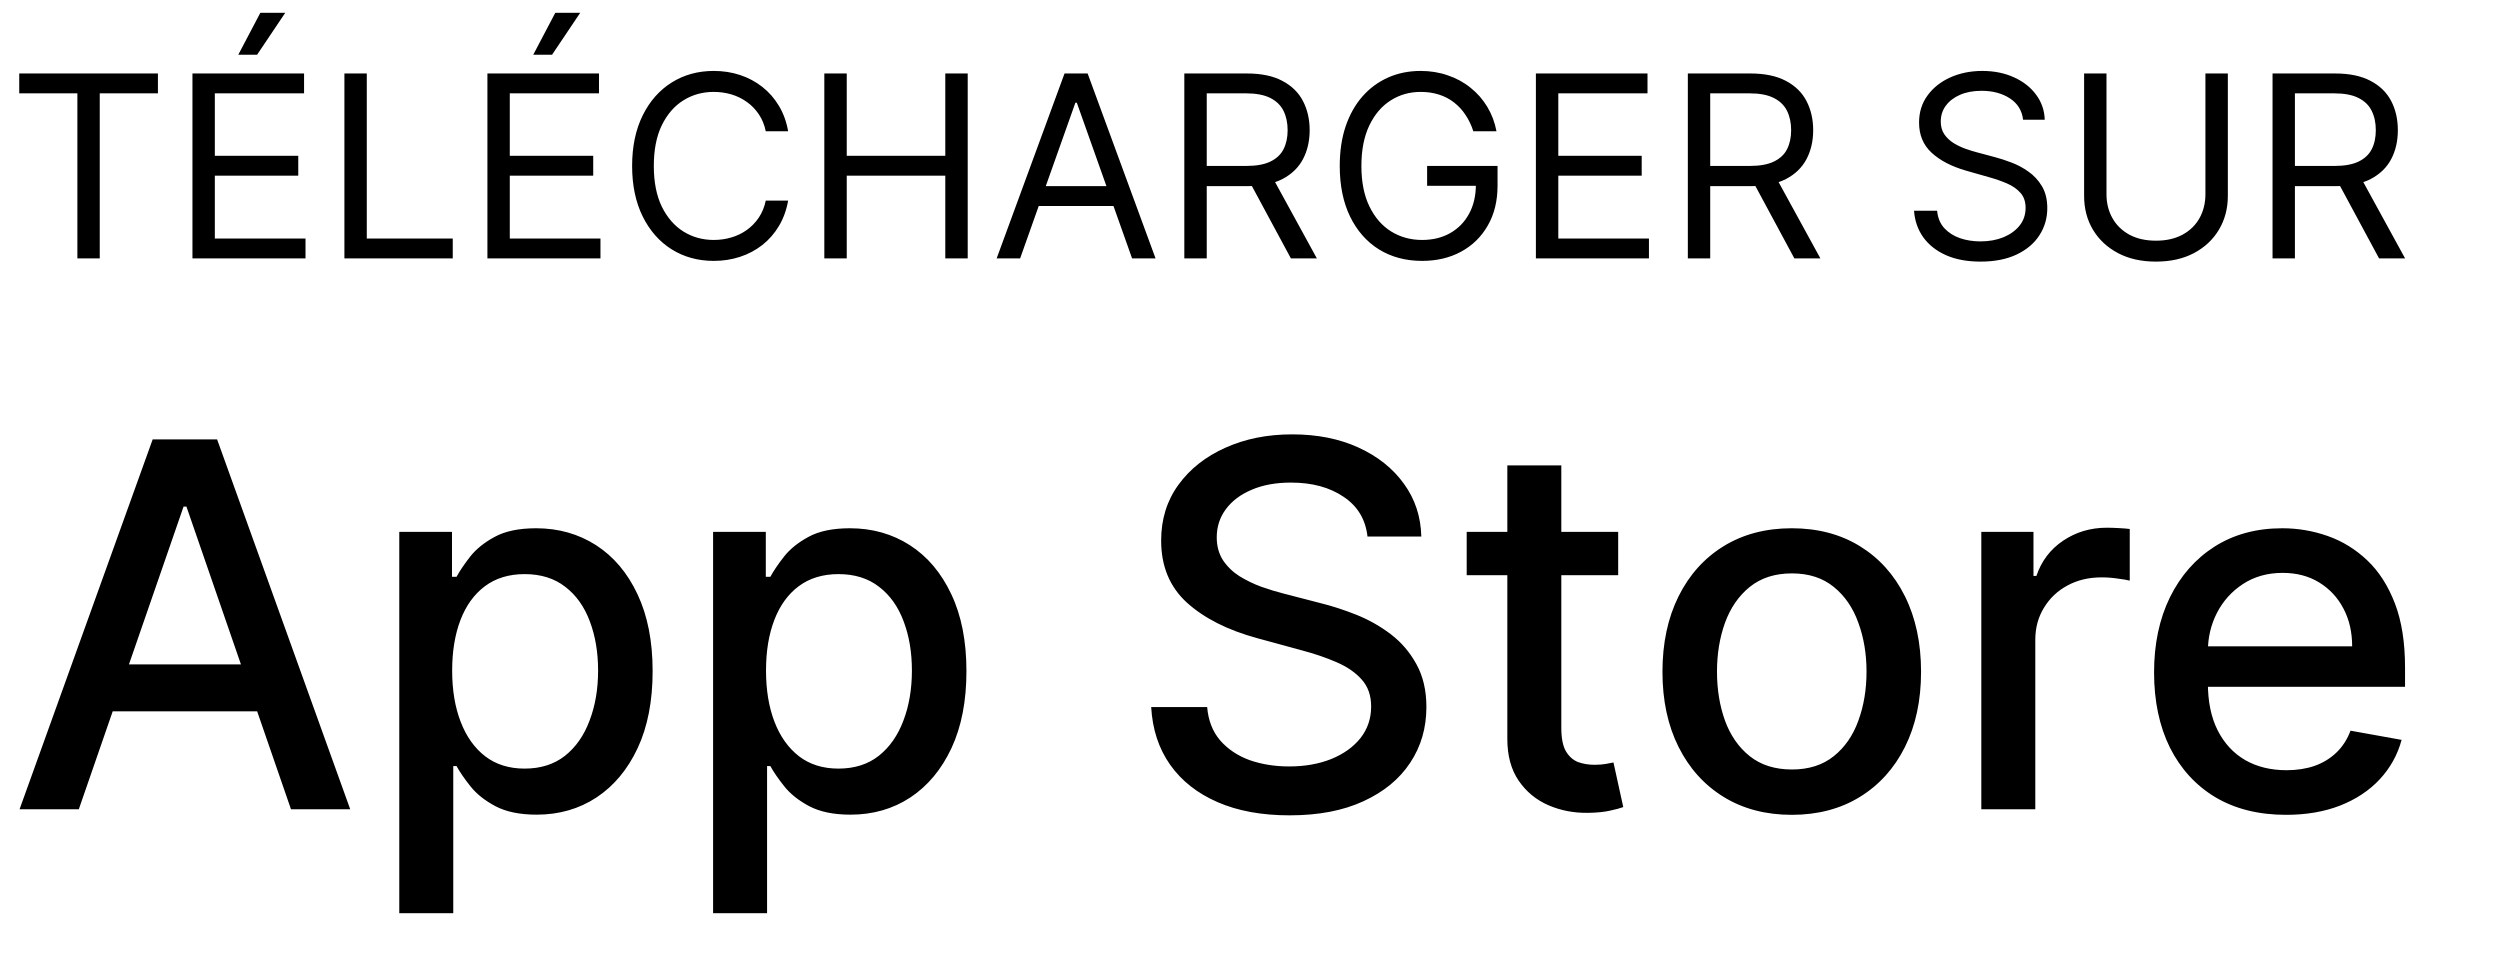
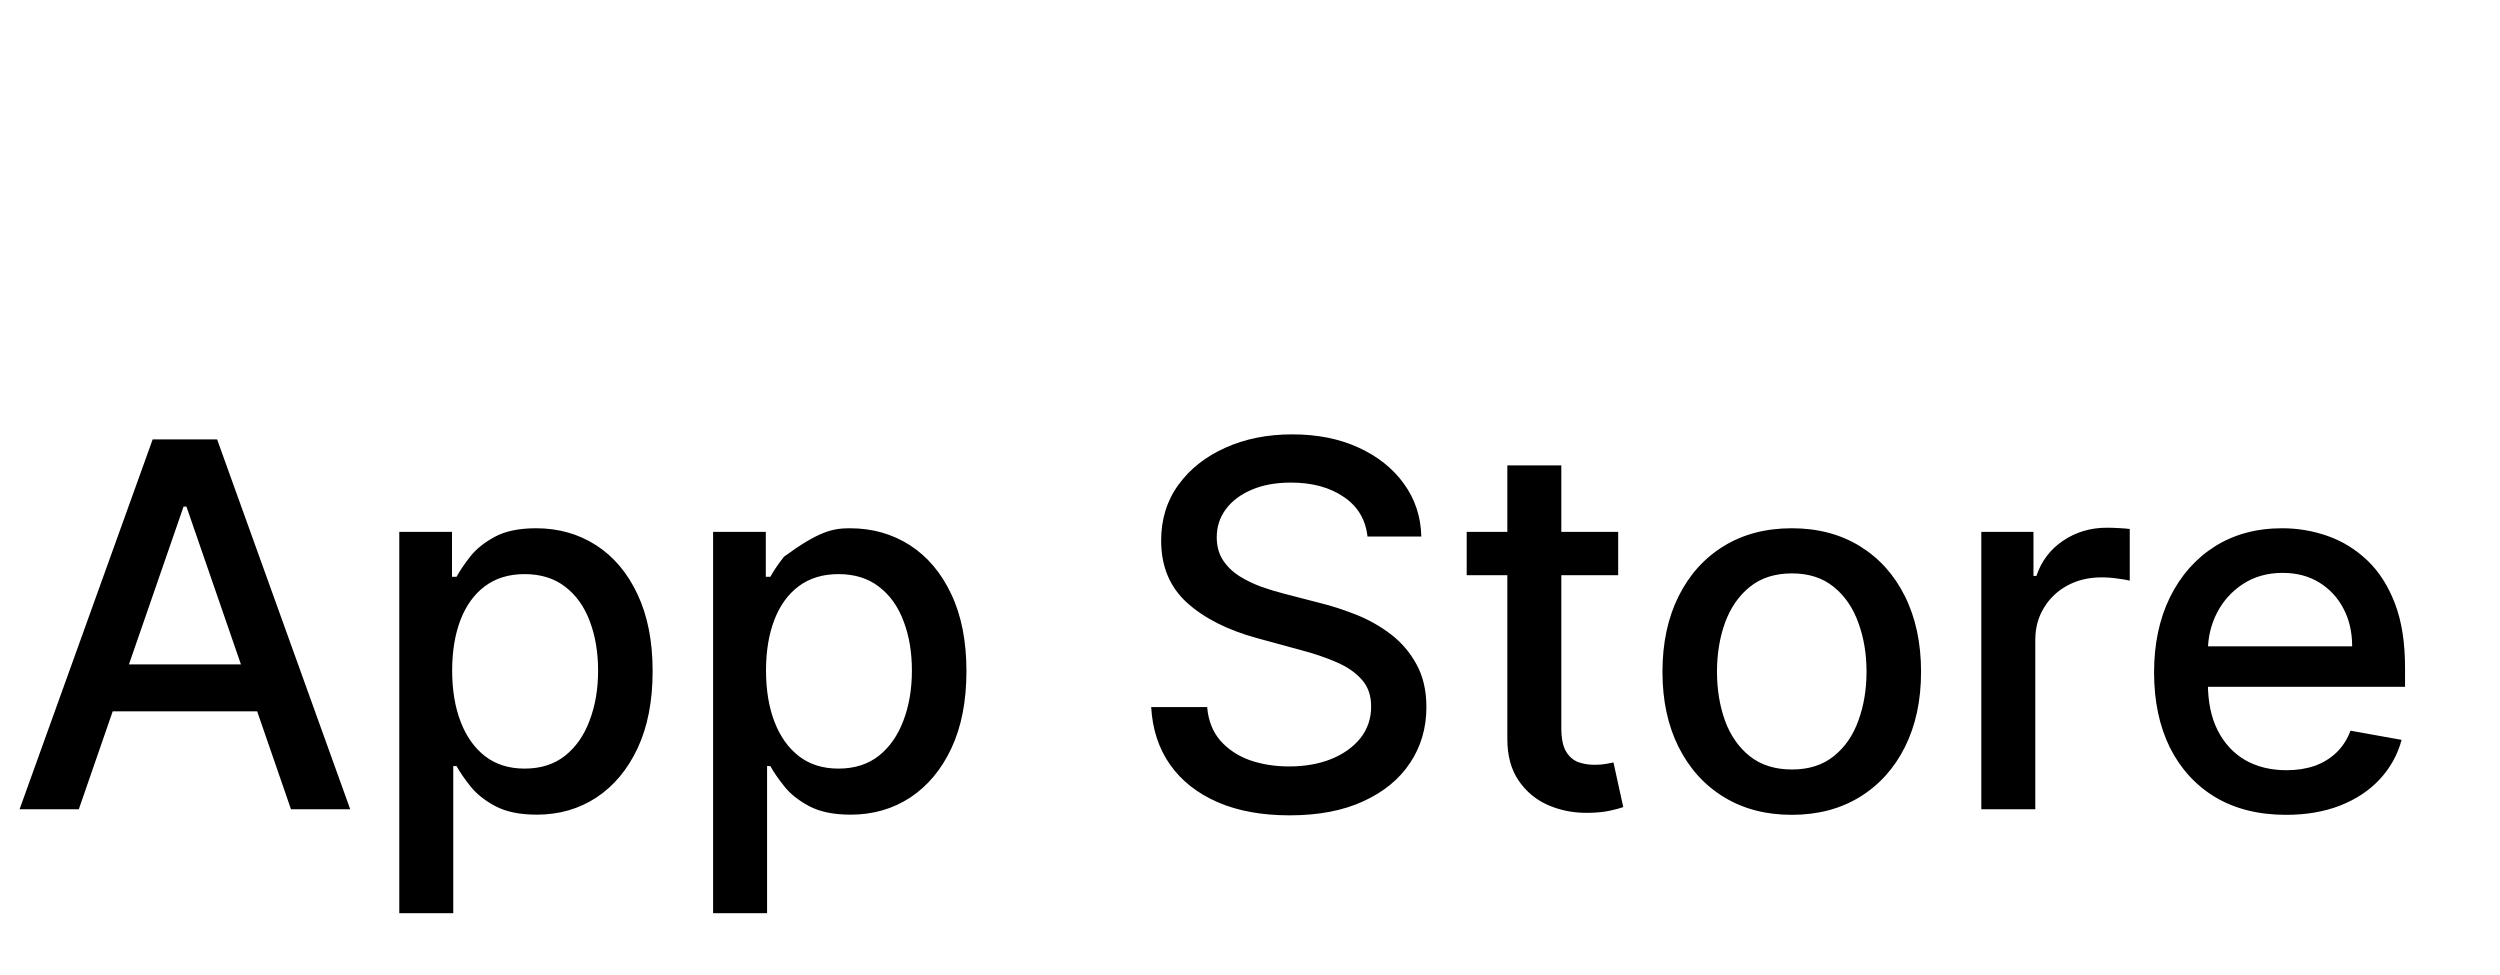
<svg xmlns="http://www.w3.org/2000/svg" width="59" height="23" viewBox="0 0 59 23" fill="none">
-   <path d="M0.454 2.203V1.734H3.727V2.203H2.354V6.098H1.826V2.203H0.454ZM4.542 6.098V1.734H7.176V2.203H5.07V3.677H7.039V4.146H5.07V5.629H7.21V6.098H4.542ZM5.624 1.291L6.144 0.302H6.732L6.068 1.291H5.624ZM8.128 6.098V1.734H8.656V5.629H10.685V6.098H8.128ZM11.503 6.098V1.734H14.136V2.203H12.031V3.677H14V4.146H12.031V5.629H14.171V6.098H11.503ZM12.585 1.291L13.105 0.302H13.693L13.029 1.291H12.585ZM18.6 3.098H18.072C18.041 2.946 17.986 2.812 17.908 2.697C17.831 2.582 17.737 2.485 17.627 2.407C17.517 2.328 17.396 2.268 17.262 2.228C17.129 2.189 16.989 2.169 16.845 2.169C16.58 2.169 16.341 2.235 16.127 2.369C15.914 2.502 15.744 2.699 15.617 2.959C15.492 3.219 15.43 3.538 15.43 3.916C15.43 4.294 15.492 4.613 15.617 4.873C15.744 5.132 15.914 5.329 16.127 5.463C16.341 5.596 16.58 5.663 16.845 5.663C16.989 5.663 17.129 5.643 17.262 5.603C17.396 5.564 17.517 5.505 17.627 5.426C17.737 5.347 17.831 5.25 17.908 5.135C17.986 5.018 18.041 4.885 18.072 4.734H18.6C18.561 4.957 18.488 5.157 18.383 5.333C18.278 5.509 18.147 5.659 17.991 5.782C17.835 5.904 17.659 5.998 17.465 6.061C17.271 6.125 17.065 6.157 16.845 6.157C16.473 6.157 16.142 6.066 15.852 5.885C15.562 5.703 15.334 5.444 15.168 5.109C15.002 4.774 14.918 4.376 14.918 3.916C14.918 3.456 15.002 3.058 15.168 2.723C15.334 2.387 15.562 2.129 15.852 1.947C16.142 1.765 16.473 1.674 16.845 1.674C17.065 1.674 17.271 1.706 17.465 1.77C17.659 1.834 17.835 1.928 17.991 2.051C18.147 2.174 18.278 2.323 18.383 2.499C18.488 2.674 18.561 2.873 18.6 3.098ZM19.454 6.098V1.734H19.983V3.677H22.309V1.734H22.838V6.098H22.309V4.146H19.983V6.098H19.454ZM24.075 6.098H23.521L25.123 1.734H25.668L27.271 6.098H26.717L25.413 2.424H25.379L24.075 6.098ZM24.279 4.393H26.512V4.862H24.279V4.393ZM27.95 6.098V1.734H29.425C29.766 1.734 30.046 1.792 30.264 1.909C30.483 2.024 30.645 2.182 30.75 2.384C30.855 2.586 30.908 2.815 30.908 3.072C30.908 3.329 30.855 3.557 30.75 3.756C30.645 3.955 30.484 4.111 30.266 4.225C30.049 4.337 29.771 4.393 29.433 4.393H28.24V3.916H29.416C29.649 3.916 29.837 3.882 29.979 3.814C30.122 3.745 30.226 3.649 30.29 3.524C30.355 3.397 30.388 3.247 30.388 3.072C30.388 2.897 30.355 2.745 30.29 2.614C30.224 2.483 30.12 2.382 29.977 2.311C29.833 2.239 29.643 2.203 29.408 2.203H28.479V6.098H27.95ZM30.004 4.137L31.078 6.098H30.465L29.408 4.137H30.004ZM34.771 3.098C34.724 2.954 34.663 2.826 34.586 2.712C34.511 2.597 34.42 2.499 34.315 2.418C34.212 2.337 34.094 2.275 33.962 2.233C33.829 2.19 33.684 2.169 33.527 2.169C33.268 2.169 33.033 2.235 32.822 2.369C32.61 2.502 32.442 2.699 32.317 2.959C32.192 3.219 32.129 3.538 32.129 3.916C32.129 4.294 32.192 4.613 32.319 4.873C32.445 5.132 32.616 5.329 32.832 5.463C33.048 5.596 33.291 5.663 33.561 5.663C33.811 5.663 34.031 5.61 34.221 5.503C34.413 5.395 34.562 5.243 34.669 5.047C34.777 4.85 34.831 4.618 34.831 4.351L34.993 4.385H33.68V3.916H35.342V4.385C35.342 4.744 35.265 5.056 35.112 5.322C34.96 5.588 34.75 5.794 34.481 5.94C34.214 6.085 33.907 6.157 33.561 6.157C33.175 6.157 32.835 6.066 32.542 5.885C32.251 5.703 32.024 5.444 31.861 5.109C31.699 4.774 31.618 4.376 31.618 3.916C31.618 3.571 31.664 3.26 31.756 2.985C31.85 2.708 31.982 2.472 32.153 2.277C32.323 2.083 32.525 1.934 32.758 1.83C32.991 1.726 33.247 1.674 33.527 1.674C33.757 1.674 33.971 1.709 34.17 1.779C34.371 1.847 34.549 1.944 34.705 2.071C34.863 2.196 34.994 2.346 35.099 2.52C35.204 2.694 35.277 2.886 35.317 3.098H34.771ZM36.247 6.098V1.734H38.881V2.203H36.776V3.677H38.744V4.146H36.776V5.629H38.915V6.098H36.247ZM39.833 6.098V1.734H41.307C41.648 1.734 41.928 1.792 42.147 1.909C42.366 2.024 42.528 2.182 42.633 2.384C42.738 2.586 42.791 2.815 42.791 3.072C42.791 3.329 42.738 3.557 42.633 3.756C42.528 3.955 42.367 4.111 42.149 4.225C41.932 4.337 41.654 4.393 41.316 4.393H40.123V3.916H41.299C41.532 3.916 41.719 3.882 41.861 3.814C42.005 3.745 42.109 3.649 42.173 3.524C42.238 3.397 42.271 3.247 42.271 3.072C42.271 2.897 42.238 2.745 42.173 2.614C42.107 2.483 42.003 2.382 41.859 2.311C41.716 2.239 41.526 2.203 41.291 2.203H40.361V6.098H39.833ZM41.887 4.137L42.961 6.098H42.347L41.291 4.137H41.887ZM47.745 2.825C47.719 2.609 47.616 2.441 47.434 2.322C47.252 2.203 47.029 2.143 46.765 2.143C46.572 2.143 46.403 2.174 46.258 2.237C46.114 2.299 46.002 2.385 45.921 2.495C45.841 2.604 45.802 2.728 45.802 2.868C45.802 2.984 45.829 3.084 45.885 3.168C45.942 3.25 46.014 3.319 46.102 3.375C46.19 3.429 46.282 3.473 46.379 3.509C46.476 3.543 46.565 3.571 46.645 3.592L47.089 3.711C47.202 3.741 47.329 3.782 47.468 3.835C47.608 3.887 47.743 3.959 47.871 4.05C48 4.14 48.106 4.255 48.19 4.395C48.274 4.536 48.316 4.708 48.316 4.913C48.316 5.149 48.254 5.362 48.13 5.552C48.008 5.743 47.829 5.894 47.594 6.006C47.359 6.118 47.074 6.174 46.739 6.174C46.427 6.174 46.156 6.124 45.927 6.023C45.7 5.922 45.521 5.782 45.39 5.601C45.261 5.421 45.188 5.211 45.171 4.973H45.716C45.731 5.137 45.786 5.274 45.883 5.382C45.981 5.488 46.104 5.568 46.253 5.62C46.404 5.672 46.566 5.697 46.739 5.697C46.941 5.697 47.122 5.664 47.282 5.599C47.443 5.532 47.57 5.44 47.664 5.322C47.758 5.203 47.804 5.064 47.804 4.904C47.804 4.76 47.764 4.642 47.683 4.551C47.602 4.46 47.496 4.386 47.364 4.329C47.231 4.272 47.089 4.223 46.935 4.18L46.398 4.027C46.057 3.929 45.788 3.789 45.589 3.607C45.39 3.425 45.29 3.187 45.29 2.893C45.29 2.649 45.356 2.436 45.489 2.254C45.622 2.071 45.801 1.929 46.025 1.828C46.251 1.726 46.503 1.674 46.782 1.674C47.063 1.674 47.313 1.725 47.532 1.826C47.751 1.925 47.924 2.061 48.052 2.235C48.181 2.408 48.249 2.605 48.256 2.825H47.745ZM52.048 1.734H52.577V4.623C52.577 4.922 52.506 5.188 52.366 5.422C52.227 5.655 52.03 5.839 51.776 5.974C51.521 6.108 51.223 6.174 50.881 6.174C50.538 6.174 50.24 6.108 49.986 5.974C49.731 5.839 49.534 5.655 49.394 5.422C49.254 5.188 49.185 4.922 49.185 4.623V1.734H49.713V4.581C49.713 4.794 49.76 4.983 49.854 5.149C49.947 5.314 50.081 5.444 50.254 5.539C50.429 5.633 50.638 5.68 50.881 5.68C51.124 5.68 51.332 5.633 51.507 5.539C51.682 5.444 51.815 5.314 51.908 5.149C52.001 4.983 52.048 4.794 52.048 4.581V1.734ZM53.632 6.098V1.734H55.106C55.447 1.734 55.727 1.792 55.946 1.909C56.165 2.024 56.327 2.182 56.432 2.384C56.537 2.586 56.589 2.815 56.589 3.072C56.589 3.329 56.537 3.557 56.432 3.756C56.327 3.955 56.165 4.111 55.948 4.225C55.731 4.337 55.453 4.393 55.115 4.393H53.922V3.916H55.098C55.331 3.916 55.518 3.882 55.66 3.814C55.804 3.745 55.907 3.649 55.971 3.524C56.037 3.397 56.069 3.247 56.069 3.072C56.069 2.897 56.037 2.745 55.971 2.614C55.906 2.483 55.802 2.382 55.658 2.311C55.515 2.239 55.325 2.203 55.089 2.203H54.16V6.098H53.632ZM55.686 4.137L56.76 6.098H56.146L55.089 4.137H55.686Z" fill="black" />
-   <path d="M1.86 19.098H0.462L3.603 10.37H5.124L8.265 19.098H6.867L4.4 11.956H4.332L1.86 19.098ZM2.094 15.68H6.629V16.788H2.094V15.68ZM9.423 21.552V12.552H10.667V13.613H10.774C10.848 13.477 10.954 13.319 11.093 13.14C11.233 12.961 11.426 12.805 11.673 12.671C11.92 12.535 12.247 12.467 12.653 12.467C13.181 12.467 13.653 12.601 14.068 12.867C14.483 13.135 14.808 13.52 15.044 14.022C15.282 14.525 15.402 15.13 15.402 15.838C15.402 16.545 15.284 17.152 15.048 17.657C14.812 18.16 14.488 18.548 14.076 18.821C13.664 19.091 13.194 19.226 12.666 19.226C12.268 19.226 11.943 19.159 11.69 19.025C11.44 18.892 11.244 18.735 11.102 18.556C10.96 18.378 10.851 18.218 10.774 18.079H10.697V21.552H9.423ZM10.671 15.825C10.671 16.285 10.738 16.689 10.872 17.035C11.005 17.382 11.198 17.653 11.451 17.849C11.704 18.042 12.014 18.139 12.38 18.139C12.761 18.139 13.079 18.038 13.335 17.836C13.591 17.632 13.784 17.355 13.914 17.005C14.048 16.656 14.115 16.262 14.115 15.825C14.115 15.393 14.049 15.005 13.919 14.662C13.791 14.318 13.598 14.046 13.339 13.848C13.084 13.649 12.764 13.549 12.38 13.549C12.011 13.549 11.698 13.645 11.443 13.835C11.19 14.025 10.998 14.291 10.867 14.632C10.737 14.973 10.671 15.37 10.671 15.825ZM16.829 21.552V12.552H18.073V13.613H18.18C18.254 13.477 18.36 13.319 18.5 13.14C18.639 12.961 18.832 12.805 19.079 12.671C19.326 12.535 19.653 12.467 20.059 12.467C20.588 12.467 21.059 12.601 21.474 12.867C21.889 13.135 22.214 13.52 22.45 14.022C22.689 14.525 22.808 15.13 22.808 15.838C22.808 16.545 22.69 17.152 22.454 17.657C22.218 18.16 21.895 18.548 21.483 18.821C21.071 19.091 20.601 19.226 20.072 19.226C19.674 19.226 19.349 19.159 19.096 19.025C18.846 18.892 18.65 18.735 18.508 18.556C18.366 18.378 18.257 18.218 18.18 18.079H18.103V21.552H16.829ZM18.078 15.825C18.078 16.285 18.145 16.689 18.278 17.035C18.412 17.382 18.605 17.653 18.858 17.849C19.11 18.042 19.42 18.139 19.787 18.139C20.167 18.139 20.485 18.038 20.741 17.836C20.997 17.632 21.19 17.355 21.321 17.005C21.454 16.656 21.521 16.262 21.521 15.825C21.521 15.393 21.456 15.005 21.325 14.662C21.197 14.318 21.004 14.046 20.745 13.848C20.49 13.649 20.17 13.549 19.787 13.549C19.417 13.549 19.105 13.645 18.849 13.835C18.596 14.025 18.404 14.291 18.274 14.632C18.143 14.973 18.078 15.37 18.078 15.825ZM32.273 12.663C32.228 12.26 32.041 11.947 31.711 11.726C31.381 11.501 30.967 11.389 30.467 11.389C30.109 11.389 29.799 11.446 29.538 11.559C29.276 11.67 29.073 11.823 28.928 12.02C28.786 12.213 28.715 12.433 28.715 12.68C28.715 12.887 28.764 13.066 28.86 13.217C28.959 13.367 29.089 13.494 29.248 13.596C29.41 13.696 29.583 13.78 29.768 13.848C29.952 13.913 30.13 13.967 30.3 14.01L31.153 14.231C31.431 14.299 31.717 14.392 32.009 14.508C32.302 14.625 32.573 14.778 32.823 14.968C33.073 15.159 33.275 15.395 33.428 15.676C33.584 15.957 33.663 16.294 33.663 16.686C33.663 17.18 33.535 17.619 33.279 18.003C33.026 18.386 32.658 18.689 32.175 18.91C31.695 19.132 31.114 19.242 30.433 19.242C29.779 19.242 29.214 19.139 28.736 18.931C28.259 18.724 27.886 18.43 27.616 18.049C27.346 17.666 27.197 17.211 27.168 16.686H28.489C28.515 17.001 28.617 17.264 28.796 17.474C28.978 17.681 29.209 17.836 29.491 17.939C29.775 18.038 30.086 18.088 30.424 18.088C30.796 18.088 31.127 18.029 31.417 17.913C31.709 17.794 31.94 17.629 32.107 17.419C32.275 17.206 32.359 16.957 32.359 16.673C32.359 16.414 32.285 16.203 32.137 16.038C31.992 15.873 31.795 15.737 31.545 15.629C31.298 15.521 31.018 15.426 30.705 15.343L29.674 15.062C28.975 14.872 28.421 14.592 28.012 14.223C27.606 13.853 27.403 13.365 27.403 12.757C27.403 12.254 27.539 11.815 27.812 11.44C28.084 11.065 28.454 10.774 28.92 10.566C29.386 10.356 29.911 10.251 30.496 10.251C31.087 10.251 31.609 10.355 32.06 10.562C32.515 10.77 32.873 11.055 33.134 11.419C33.396 11.78 33.532 12.194 33.543 12.663H32.273ZM38.189 12.552V13.575H34.614V12.552H38.189ZM35.573 10.984H36.847V17.176C36.847 17.423 36.884 17.609 36.958 17.734C37.032 17.856 37.127 17.94 37.243 17.985C37.363 18.028 37.492 18.049 37.631 18.049C37.733 18.049 37.823 18.042 37.9 18.028C37.976 18.014 38.036 18.003 38.078 17.994L38.309 19.047C38.235 19.075 38.13 19.103 37.993 19.132C37.857 19.163 37.686 19.18 37.482 19.183C37.147 19.189 36.834 19.129 36.544 19.004C36.255 18.879 36.02 18.686 35.841 18.424C35.662 18.163 35.573 17.835 35.573 17.44V10.984ZM42.285 19.23C41.672 19.23 41.136 19.089 40.679 18.808C40.222 18.527 39.867 18.133 39.614 17.628C39.361 17.122 39.234 16.531 39.234 15.855C39.234 15.176 39.361 14.582 39.614 14.073C39.867 13.565 40.222 13.17 40.679 12.889C41.136 12.608 41.672 12.467 42.285 12.467C42.899 12.467 43.435 12.608 43.892 12.889C44.349 13.17 44.705 13.565 44.957 14.073C45.21 14.582 45.337 15.176 45.337 15.855C45.337 16.531 45.21 17.122 44.957 17.628C44.705 18.133 44.349 18.527 43.892 18.808C43.435 19.089 42.899 19.23 42.285 19.23ZM42.29 18.16C42.688 18.16 43.017 18.055 43.278 17.845C43.54 17.635 43.733 17.355 43.858 17.005C43.986 16.656 44.05 16.271 44.05 15.851C44.05 15.433 43.986 15.049 43.858 14.7C43.733 14.348 43.54 14.065 43.278 13.852C43.017 13.639 42.688 13.532 42.29 13.532C41.889 13.532 41.557 13.639 41.293 13.852C41.031 14.065 40.837 14.348 40.709 14.7C40.584 15.049 40.521 15.433 40.521 15.851C40.521 16.271 40.584 16.656 40.709 17.005C40.837 17.355 41.031 17.635 41.293 17.845C41.557 18.055 41.889 18.16 42.29 18.16ZM46.759 19.098V12.552H47.99V13.592H48.059C48.178 13.24 48.388 12.963 48.689 12.761C48.993 12.556 49.337 12.454 49.721 12.454C49.8 12.454 49.894 12.457 50.002 12.463C50.113 12.468 50.199 12.476 50.262 12.484V13.703C50.211 13.689 50.12 13.673 49.989 13.656C49.858 13.636 49.728 13.626 49.597 13.626C49.296 13.626 49.027 13.69 48.791 13.818C48.559 13.943 48.374 14.117 48.238 14.342C48.101 14.564 48.033 14.816 48.033 15.101V19.098H46.759ZM53.951 19.23C53.306 19.23 52.751 19.092 52.285 18.816C51.822 18.538 51.464 18.147 51.211 17.645C50.961 17.139 50.836 16.547 50.836 15.867C50.836 15.197 50.961 14.606 51.211 14.095C51.464 13.584 51.816 13.184 52.268 12.897C52.722 12.61 53.254 12.467 53.861 12.467C54.231 12.467 54.589 12.528 54.935 12.65C55.282 12.772 55.593 12.964 55.869 13.226C56.144 13.487 56.361 13.826 56.521 14.244C56.68 14.659 56.759 15.163 56.759 15.757V16.209H51.556V15.254H55.511C55.511 14.919 55.443 14.622 55.306 14.363C55.17 14.102 54.978 13.896 54.731 13.745C54.486 13.595 54.2 13.52 53.87 13.52C53.512 13.52 53.2 13.608 52.932 13.784C52.668 13.957 52.464 14.184 52.319 14.466C52.177 14.744 52.106 15.046 52.106 15.373V16.119C52.106 16.556 52.182 16.929 52.336 17.235C52.492 17.542 52.709 17.777 52.988 17.939C53.266 18.098 53.592 18.177 53.964 18.177C54.205 18.177 54.425 18.143 54.624 18.075C54.823 18.004 54.995 17.899 55.14 17.76C55.285 17.62 55.396 17.448 55.472 17.244L56.678 17.461C56.582 17.816 56.408 18.128 56.158 18.395C55.911 18.659 55.6 18.865 55.225 19.012C54.853 19.157 54.428 19.23 53.951 19.23Z" fill="black" />
+   <path d="M1.86 19.098H0.462L3.603 10.37H5.124L8.265 19.098H6.867L4.4 11.956H4.332L1.86 19.098ZM2.094 15.68H6.629V16.788H2.094V15.68ZM9.423 21.552V12.552H10.667V13.613H10.774C10.848 13.477 10.954 13.319 11.093 13.14C11.233 12.961 11.426 12.805 11.673 12.671C11.92 12.535 12.247 12.467 12.653 12.467C13.181 12.467 13.653 12.601 14.068 12.867C14.483 13.135 14.808 13.52 15.044 14.022C15.282 14.525 15.402 15.13 15.402 15.838C15.402 16.545 15.284 17.152 15.048 17.657C14.812 18.16 14.488 18.548 14.076 18.821C13.664 19.091 13.194 19.226 12.666 19.226C12.268 19.226 11.943 19.159 11.69 19.025C11.44 18.892 11.244 18.735 11.102 18.556C10.96 18.378 10.851 18.218 10.774 18.079H10.697V21.552H9.423ZM10.671 15.825C10.671 16.285 10.738 16.689 10.872 17.035C11.005 17.382 11.198 17.653 11.451 17.849C11.704 18.042 12.014 18.139 12.38 18.139C12.761 18.139 13.079 18.038 13.335 17.836C13.591 17.632 13.784 17.355 13.914 17.005C14.048 16.656 14.115 16.262 14.115 15.825C14.115 15.393 14.049 15.005 13.919 14.662C13.791 14.318 13.598 14.046 13.339 13.848C13.084 13.649 12.764 13.549 12.38 13.549C12.011 13.549 11.698 13.645 11.443 13.835C11.19 14.025 10.998 14.291 10.867 14.632C10.737 14.973 10.671 15.37 10.671 15.825ZM16.829 21.552V12.552H18.073V13.613H18.18C18.254 13.477 18.36 13.319 18.5 13.14C19.326 12.535 19.653 12.467 20.059 12.467C20.588 12.467 21.059 12.601 21.474 12.867C21.889 13.135 22.214 13.52 22.45 14.022C22.689 14.525 22.808 15.13 22.808 15.838C22.808 16.545 22.69 17.152 22.454 17.657C22.218 18.16 21.895 18.548 21.483 18.821C21.071 19.091 20.601 19.226 20.072 19.226C19.674 19.226 19.349 19.159 19.096 19.025C18.846 18.892 18.65 18.735 18.508 18.556C18.366 18.378 18.257 18.218 18.18 18.079H18.103V21.552H16.829ZM18.078 15.825C18.078 16.285 18.145 16.689 18.278 17.035C18.412 17.382 18.605 17.653 18.858 17.849C19.11 18.042 19.42 18.139 19.787 18.139C20.167 18.139 20.485 18.038 20.741 17.836C20.997 17.632 21.19 17.355 21.321 17.005C21.454 16.656 21.521 16.262 21.521 15.825C21.521 15.393 21.456 15.005 21.325 14.662C21.197 14.318 21.004 14.046 20.745 13.848C20.49 13.649 20.17 13.549 19.787 13.549C19.417 13.549 19.105 13.645 18.849 13.835C18.596 14.025 18.404 14.291 18.274 14.632C18.143 14.973 18.078 15.37 18.078 15.825ZM32.273 12.663C32.228 12.26 32.041 11.947 31.711 11.726C31.381 11.501 30.967 11.389 30.467 11.389C30.109 11.389 29.799 11.446 29.538 11.559C29.276 11.67 29.073 11.823 28.928 12.02C28.786 12.213 28.715 12.433 28.715 12.68C28.715 12.887 28.764 13.066 28.86 13.217C28.959 13.367 29.089 13.494 29.248 13.596C29.41 13.696 29.583 13.78 29.768 13.848C29.952 13.913 30.13 13.967 30.3 14.01L31.153 14.231C31.431 14.299 31.717 14.392 32.009 14.508C32.302 14.625 32.573 14.778 32.823 14.968C33.073 15.159 33.275 15.395 33.428 15.676C33.584 15.957 33.663 16.294 33.663 16.686C33.663 17.18 33.535 17.619 33.279 18.003C33.026 18.386 32.658 18.689 32.175 18.91C31.695 19.132 31.114 19.242 30.433 19.242C29.779 19.242 29.214 19.139 28.736 18.931C28.259 18.724 27.886 18.43 27.616 18.049C27.346 17.666 27.197 17.211 27.168 16.686H28.489C28.515 17.001 28.617 17.264 28.796 17.474C28.978 17.681 29.209 17.836 29.491 17.939C29.775 18.038 30.086 18.088 30.424 18.088C30.796 18.088 31.127 18.029 31.417 17.913C31.709 17.794 31.94 17.629 32.107 17.419C32.275 17.206 32.359 16.957 32.359 16.673C32.359 16.414 32.285 16.203 32.137 16.038C31.992 15.873 31.795 15.737 31.545 15.629C31.298 15.521 31.018 15.426 30.705 15.343L29.674 15.062C28.975 14.872 28.421 14.592 28.012 14.223C27.606 13.853 27.403 13.365 27.403 12.757C27.403 12.254 27.539 11.815 27.812 11.44C28.084 11.065 28.454 10.774 28.92 10.566C29.386 10.356 29.911 10.251 30.496 10.251C31.087 10.251 31.609 10.355 32.06 10.562C32.515 10.77 32.873 11.055 33.134 11.419C33.396 11.78 33.532 12.194 33.543 12.663H32.273ZM38.189 12.552V13.575H34.614V12.552H38.189ZM35.573 10.984H36.847V17.176C36.847 17.423 36.884 17.609 36.958 17.734C37.032 17.856 37.127 17.94 37.243 17.985C37.363 18.028 37.492 18.049 37.631 18.049C37.733 18.049 37.823 18.042 37.9 18.028C37.976 18.014 38.036 18.003 38.078 17.994L38.309 19.047C38.235 19.075 38.13 19.103 37.993 19.132C37.857 19.163 37.686 19.18 37.482 19.183C37.147 19.189 36.834 19.129 36.544 19.004C36.255 18.879 36.02 18.686 35.841 18.424C35.662 18.163 35.573 17.835 35.573 17.44V10.984ZM42.285 19.23C41.672 19.23 41.136 19.089 40.679 18.808C40.222 18.527 39.867 18.133 39.614 17.628C39.361 17.122 39.234 16.531 39.234 15.855C39.234 15.176 39.361 14.582 39.614 14.073C39.867 13.565 40.222 13.17 40.679 12.889C41.136 12.608 41.672 12.467 42.285 12.467C42.899 12.467 43.435 12.608 43.892 12.889C44.349 13.17 44.705 13.565 44.957 14.073C45.21 14.582 45.337 15.176 45.337 15.855C45.337 16.531 45.21 17.122 44.957 17.628C44.705 18.133 44.349 18.527 43.892 18.808C43.435 19.089 42.899 19.23 42.285 19.23ZM42.29 18.16C42.688 18.16 43.017 18.055 43.278 17.845C43.54 17.635 43.733 17.355 43.858 17.005C43.986 16.656 44.05 16.271 44.05 15.851C44.05 15.433 43.986 15.049 43.858 14.7C43.733 14.348 43.54 14.065 43.278 13.852C43.017 13.639 42.688 13.532 42.29 13.532C41.889 13.532 41.557 13.639 41.293 13.852C41.031 14.065 40.837 14.348 40.709 14.7C40.584 15.049 40.521 15.433 40.521 15.851C40.521 16.271 40.584 16.656 40.709 17.005C40.837 17.355 41.031 17.635 41.293 17.845C41.557 18.055 41.889 18.16 42.29 18.16ZM46.759 19.098V12.552H47.99V13.592H48.059C48.178 13.24 48.388 12.963 48.689 12.761C48.993 12.556 49.337 12.454 49.721 12.454C49.8 12.454 49.894 12.457 50.002 12.463C50.113 12.468 50.199 12.476 50.262 12.484V13.703C50.211 13.689 50.12 13.673 49.989 13.656C49.858 13.636 49.728 13.626 49.597 13.626C49.296 13.626 49.027 13.69 48.791 13.818C48.559 13.943 48.374 14.117 48.238 14.342C48.101 14.564 48.033 14.816 48.033 15.101V19.098H46.759ZM53.951 19.23C53.306 19.23 52.751 19.092 52.285 18.816C51.822 18.538 51.464 18.147 51.211 17.645C50.961 17.139 50.836 16.547 50.836 15.867C50.836 15.197 50.961 14.606 51.211 14.095C51.464 13.584 51.816 13.184 52.268 12.897C52.722 12.61 53.254 12.467 53.861 12.467C54.231 12.467 54.589 12.528 54.935 12.65C55.282 12.772 55.593 12.964 55.869 13.226C56.144 13.487 56.361 13.826 56.521 14.244C56.68 14.659 56.759 15.163 56.759 15.757V16.209H51.556V15.254H55.511C55.511 14.919 55.443 14.622 55.306 14.363C55.17 14.102 54.978 13.896 54.731 13.745C54.486 13.595 54.2 13.52 53.87 13.52C53.512 13.52 53.2 13.608 52.932 13.784C52.668 13.957 52.464 14.184 52.319 14.466C52.177 14.744 52.106 15.046 52.106 15.373V16.119C52.106 16.556 52.182 16.929 52.336 17.235C52.492 17.542 52.709 17.777 52.988 17.939C53.266 18.098 53.592 18.177 53.964 18.177C54.205 18.177 54.425 18.143 54.624 18.075C54.823 18.004 54.995 17.899 55.14 17.76C55.285 17.62 55.396 17.448 55.472 17.244L56.678 17.461C56.582 17.816 56.408 18.128 56.158 18.395C55.911 18.659 55.6 18.865 55.225 19.012C54.853 19.157 54.428 19.23 53.951 19.23Z" fill="black" />
</svg>